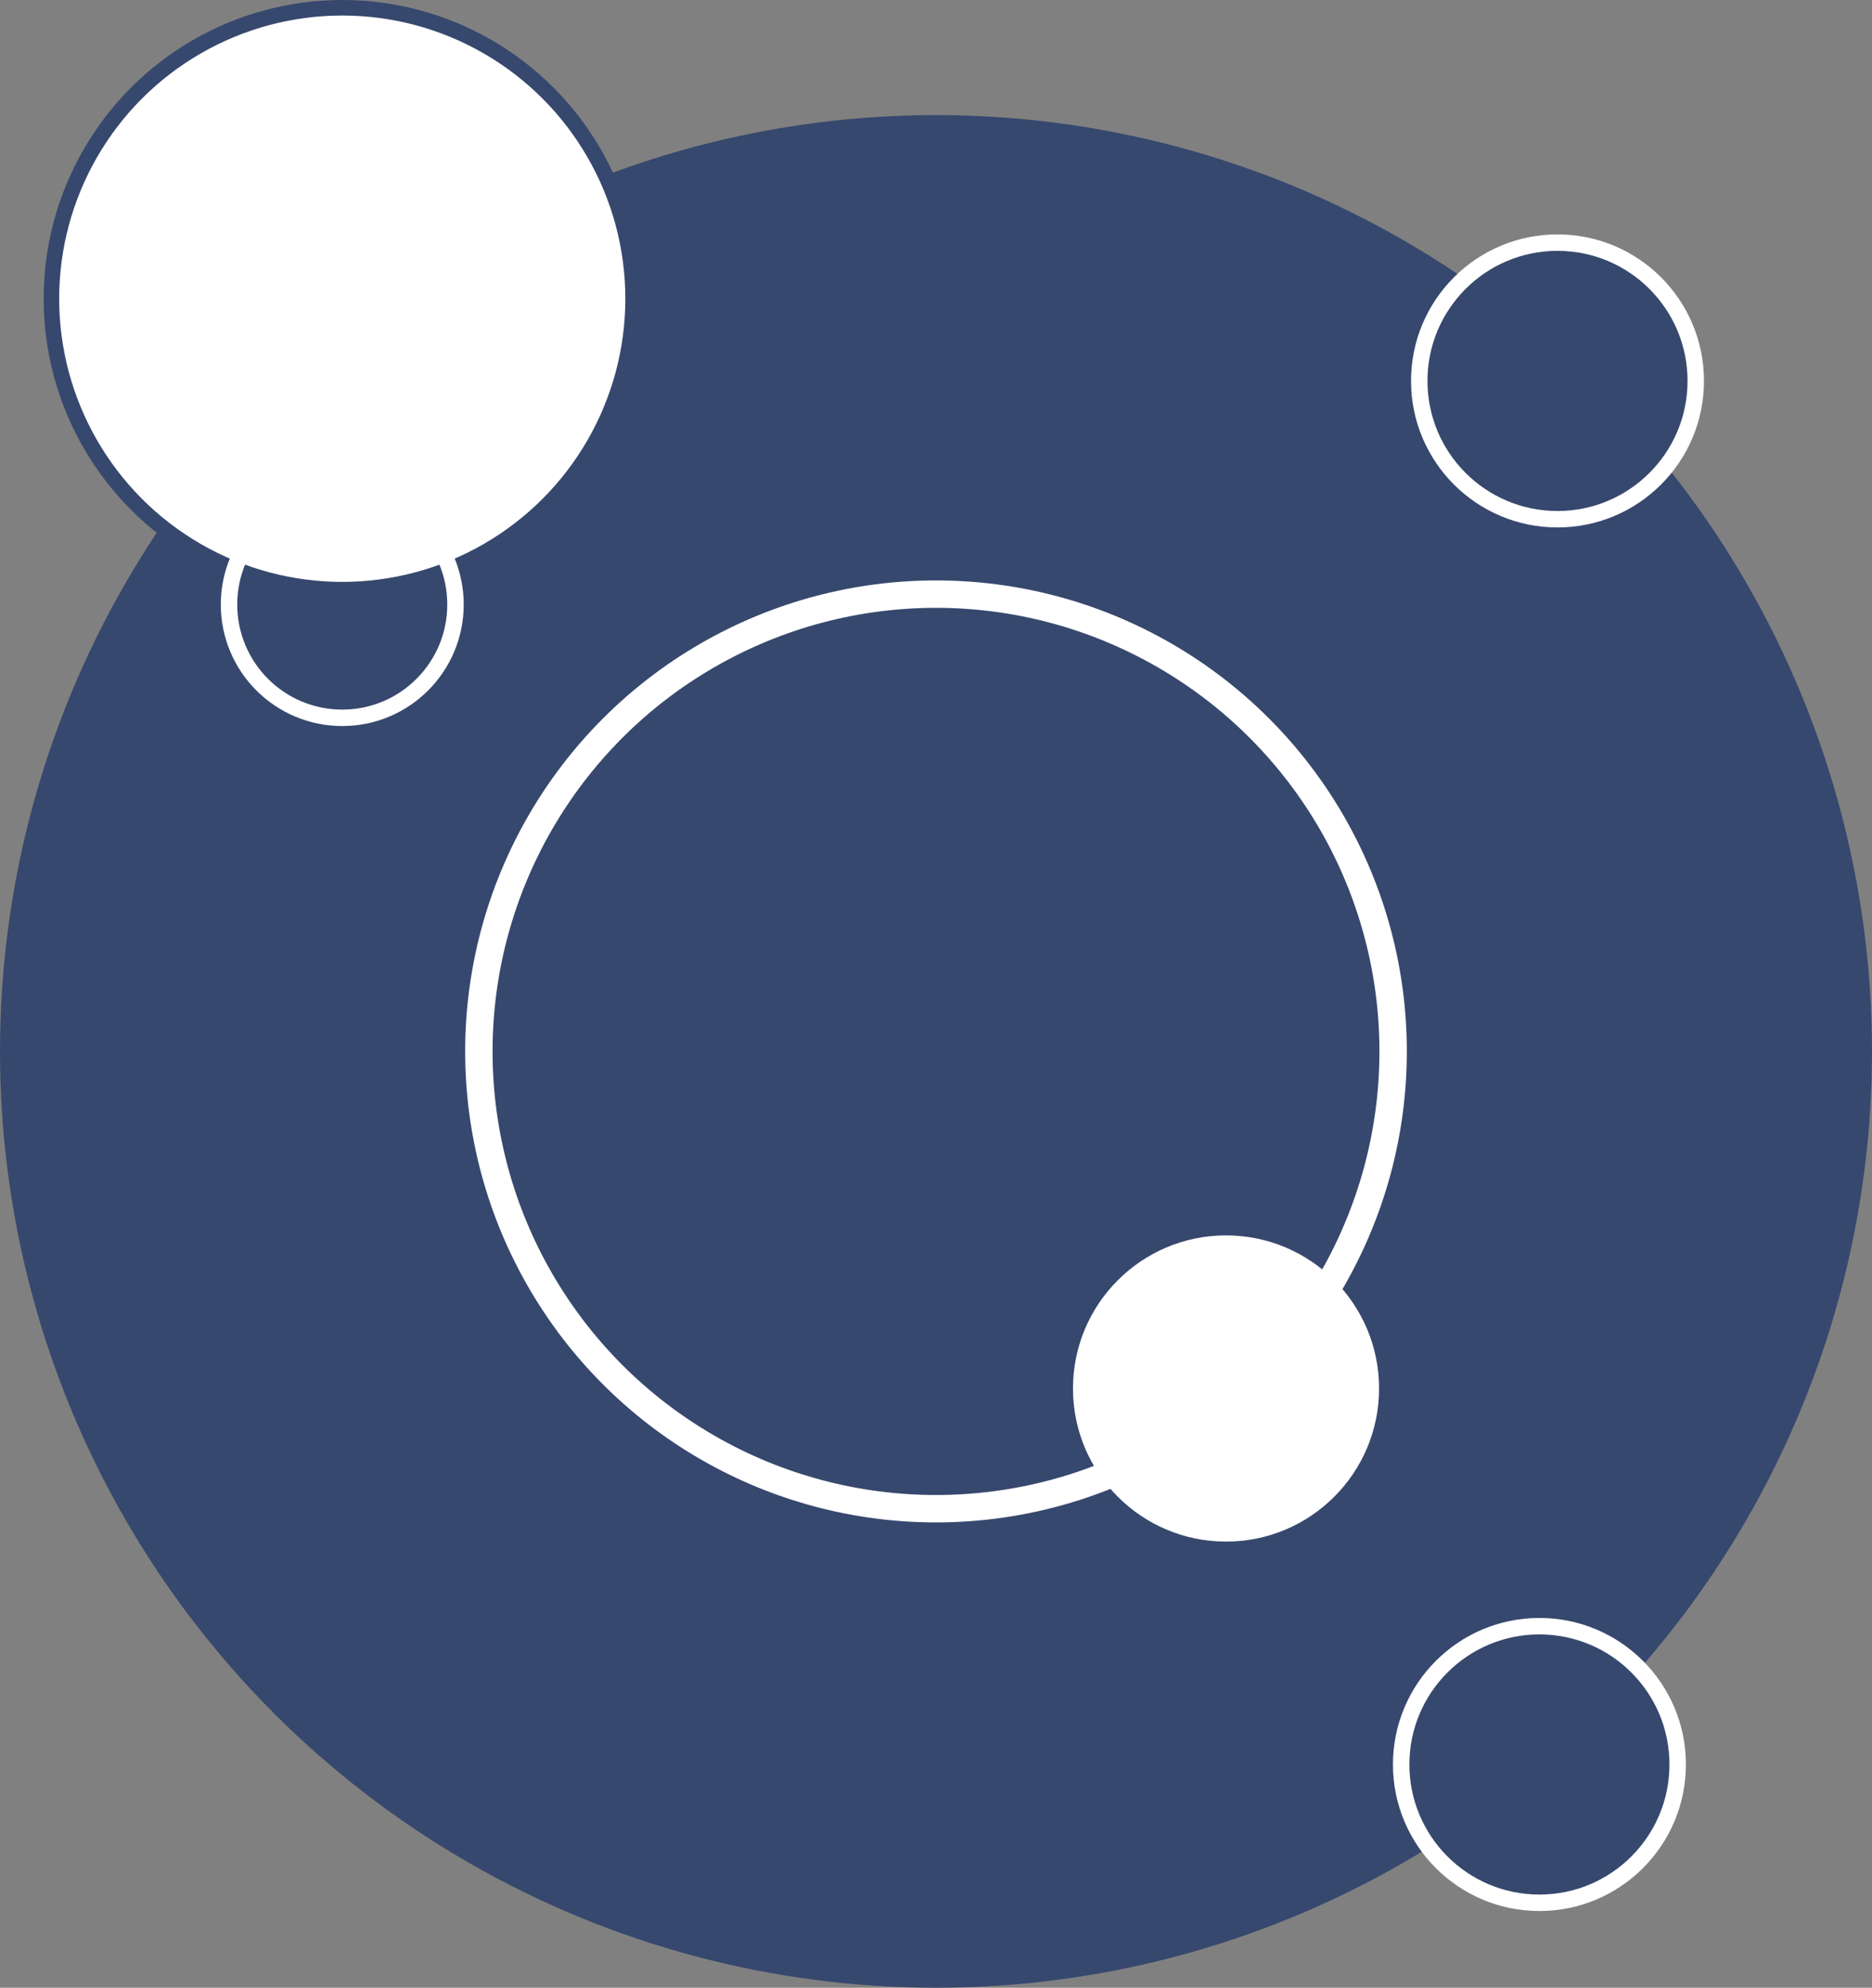
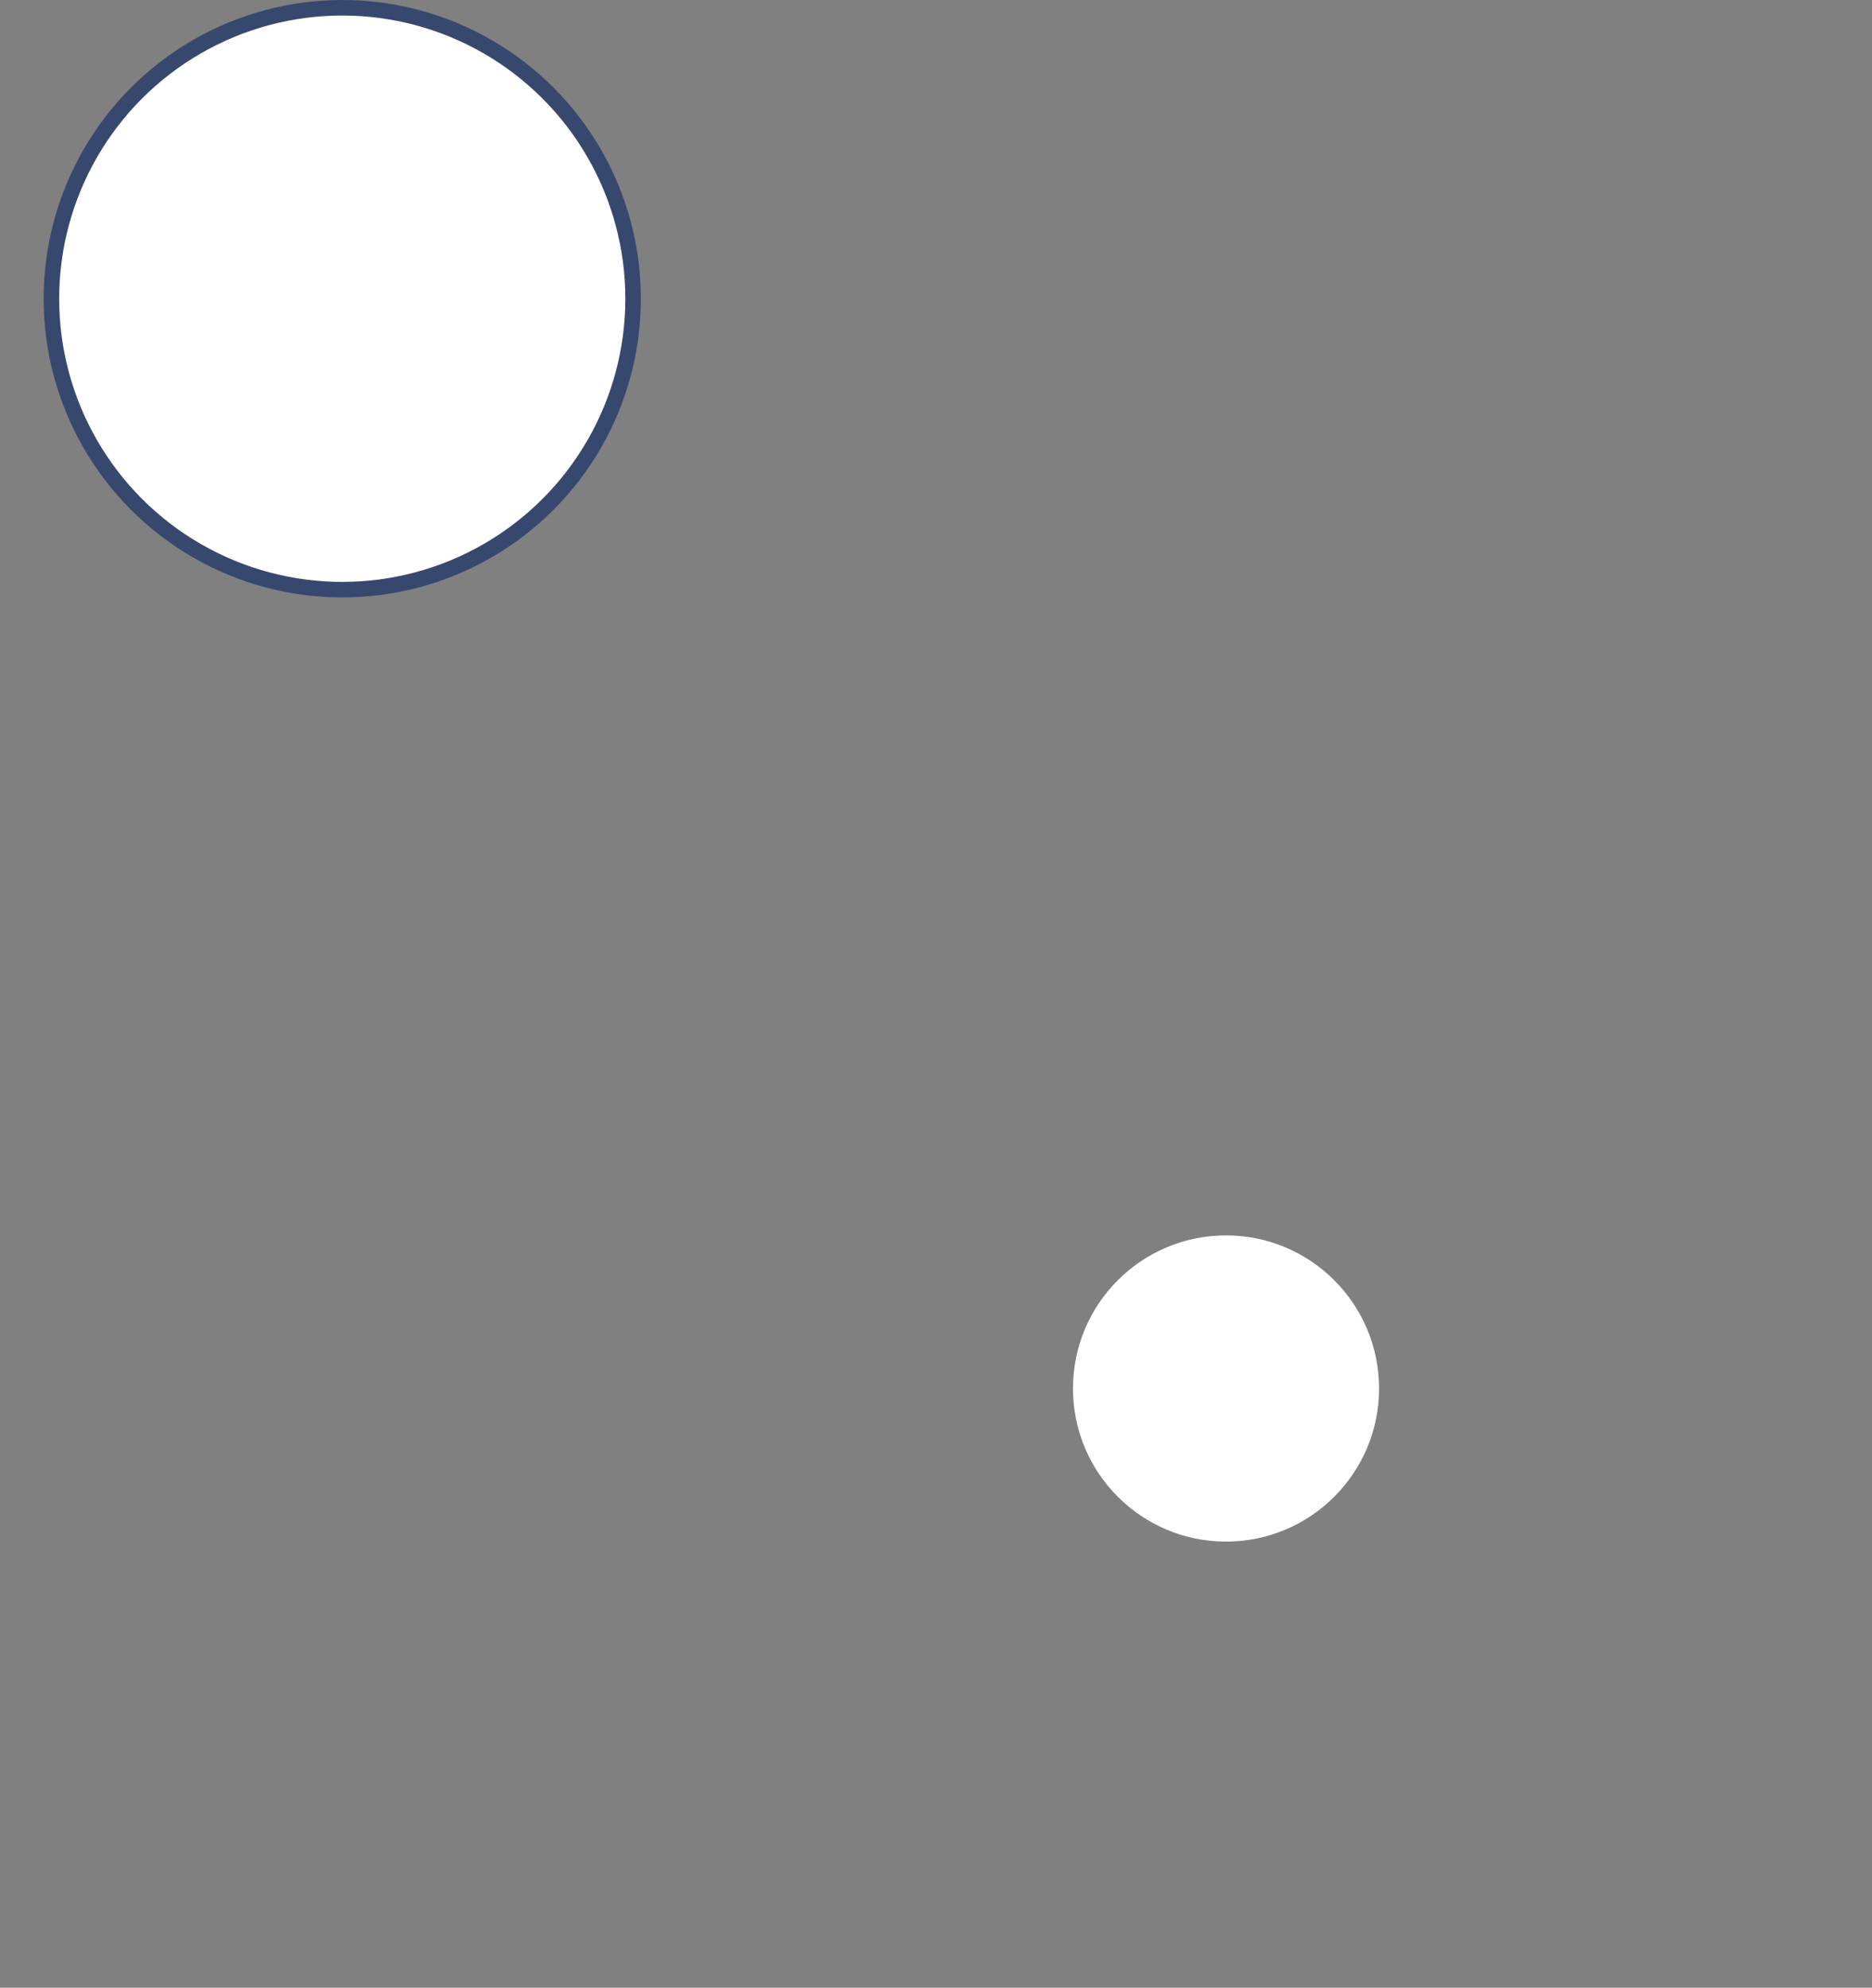
<svg xmlns="http://www.w3.org/2000/svg" width="1025" height="1088" viewBox="0 0.5 1025 1088">
  <rect x="0" y="0.5" width="1025" height="1088" fill="#808080" stroke="none" />
-   <circle fill="#37486E" cx="512.5" cy="576" r="512.5" />
-   <circle fill="none" stroke="#FFF" stroke-width="15" cx="512.5" cy="576" r="250.3" />
  <circle fill="#FFF" cx="671.3" cy="760.5" r="83.8" />
  <circle fill="#FFF" stroke="#37486E" stroke-width="8.5" cx="187.4" cy="164" r="159.25" />
-   <circle fill="none" stroke="#FFF" stroke-width="9" cx="187.4" cy="331.4" r="62" />
-   <circle fill="#37486E" stroke="#FFF" stroke-width="9" cx="842.9" cy="966.3" r="75.7" />
-   <circle fill="#37486E" stroke="#FFF" stroke-width="9" cx="852.8" cy="209" r="75.7" />
</svg>